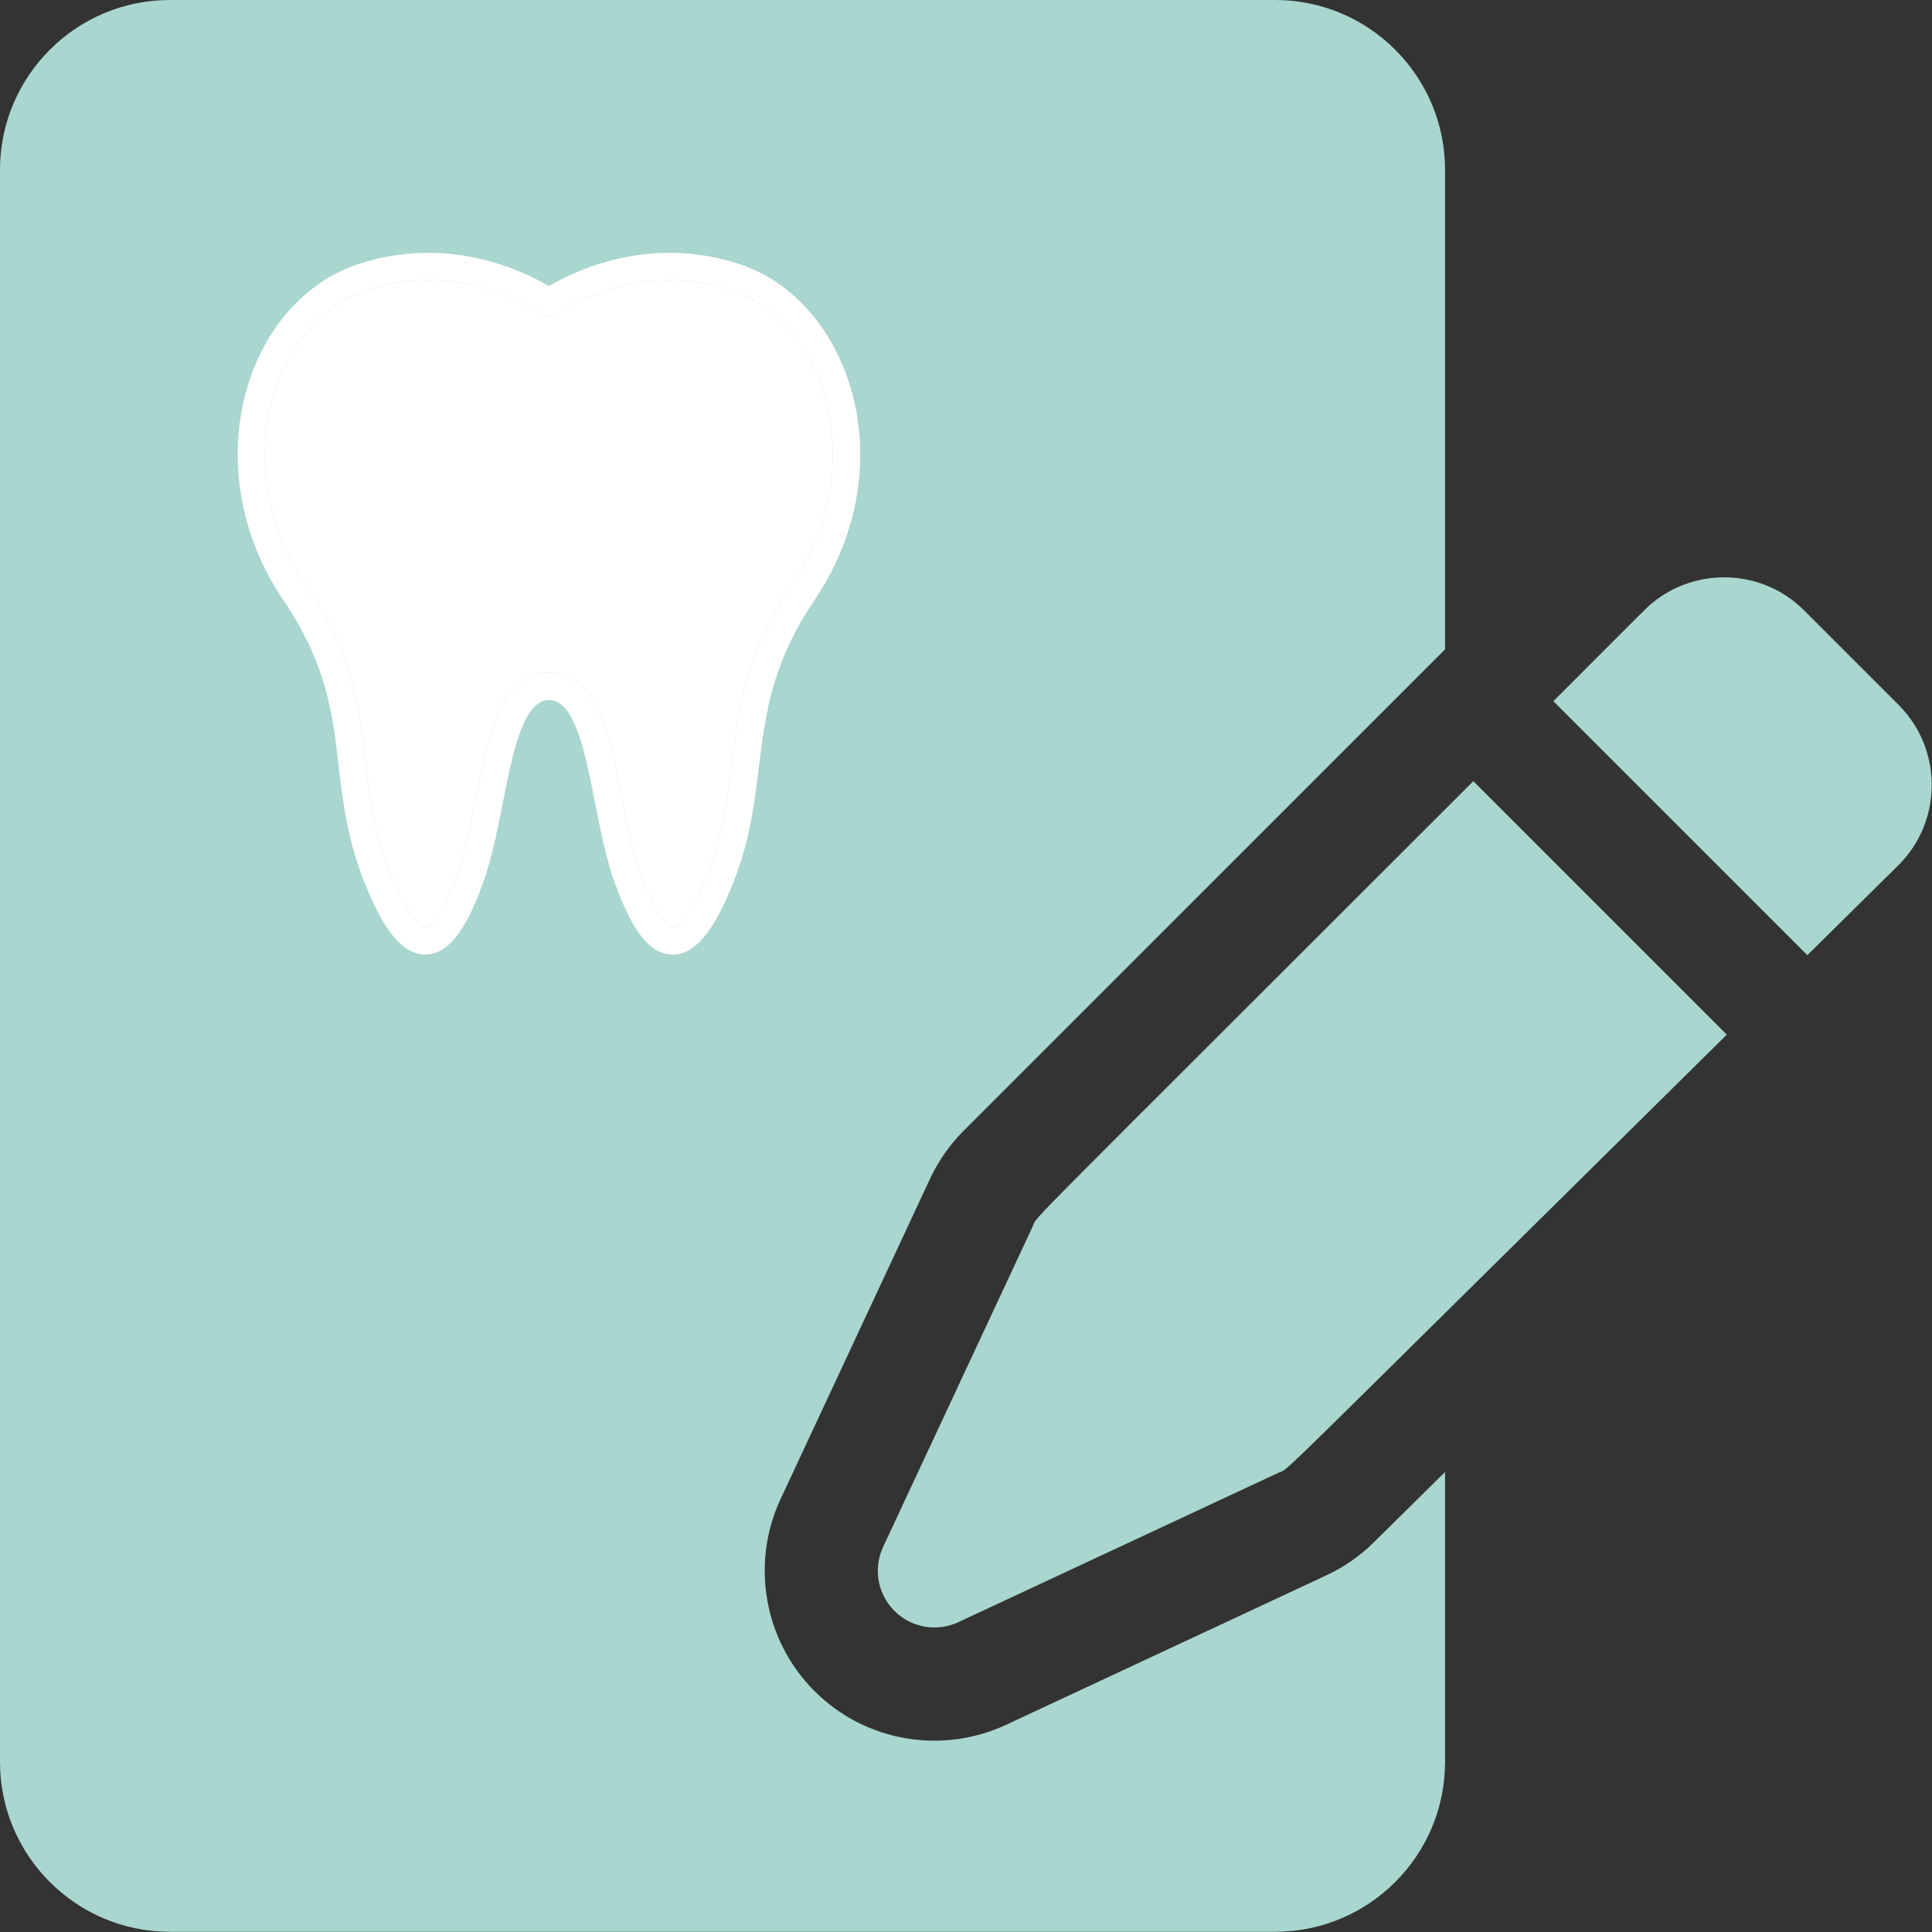
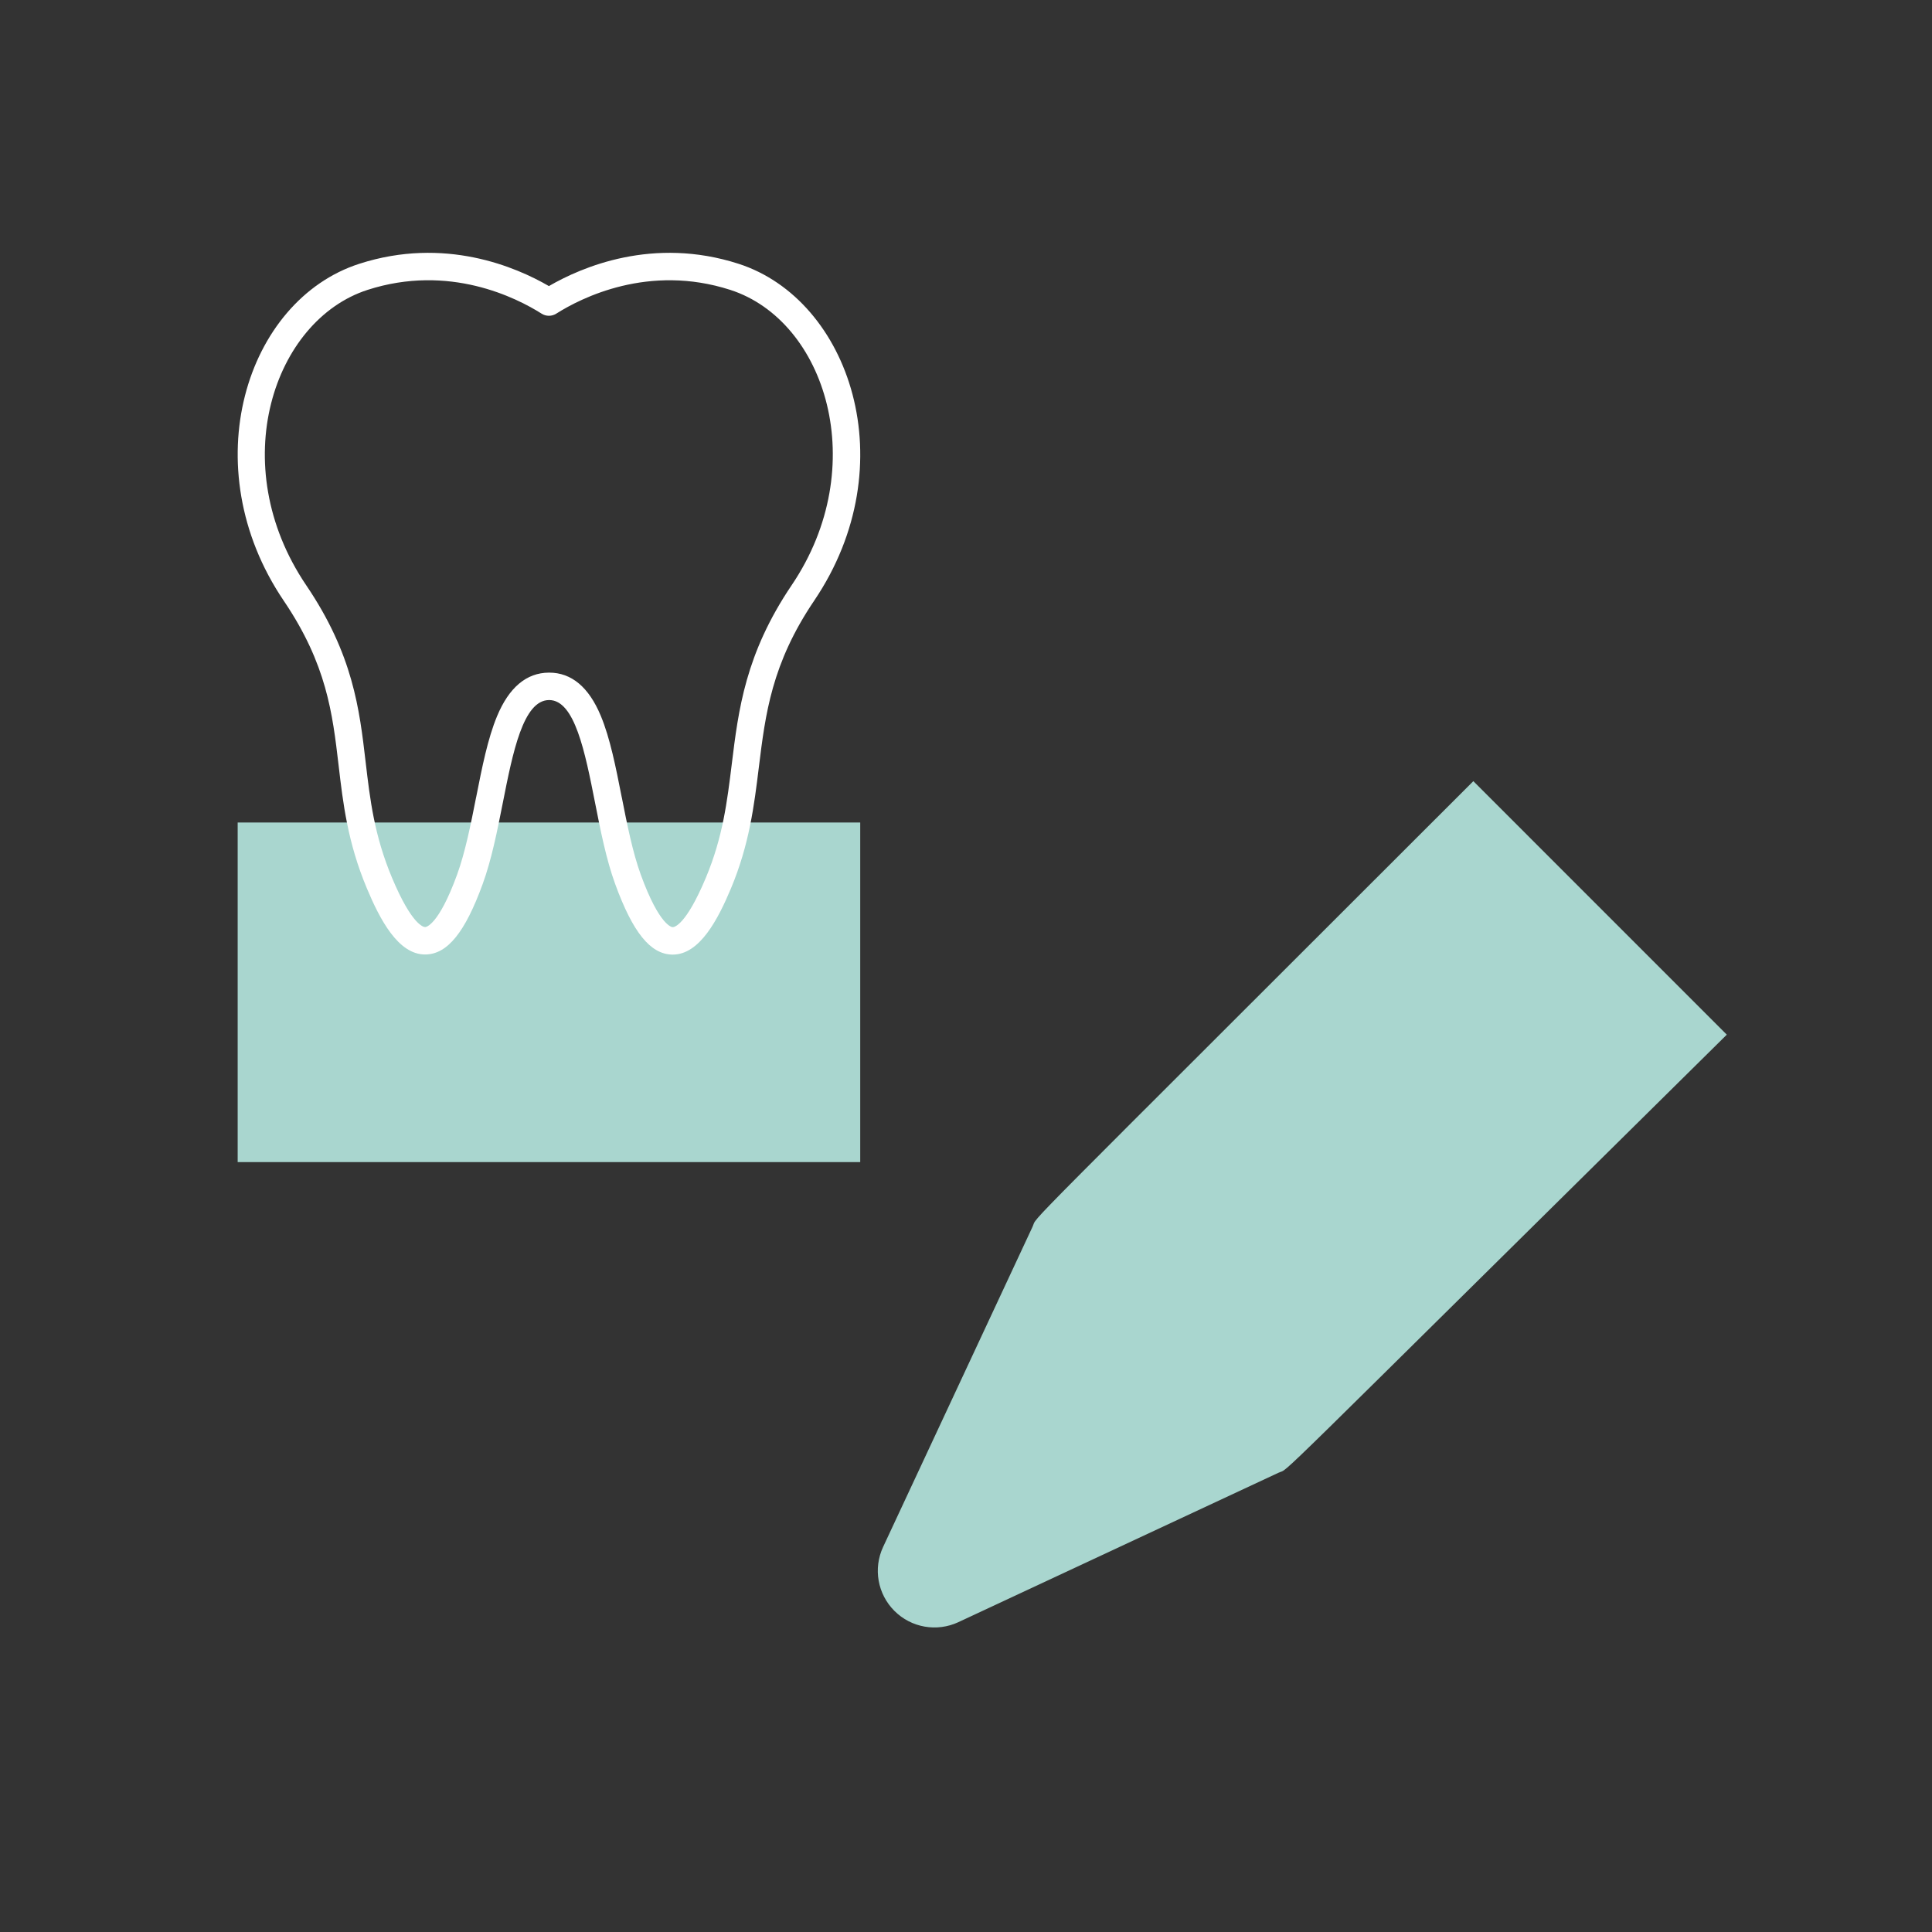
<svg xmlns="http://www.w3.org/2000/svg" width="52" height="52" viewBox="0 0 52 52" fill="none">
  <rect x="0" y="0" width="52" height="52" fill="#333333" stroke="none" />
-   <path d="M48.559 16.43C47.447 15.316 45.678 15.246 44.481 16.221C44.309 16.362 44.443 16.238 41.809 18.872L48.645 25.708L51.102 23.282C52.29 22.094 52.29 20.161 51.102 18.973L48.559 16.43Z" fill="#A9D6CF" />
  <path d="M27.791 33.019L23.769 41.636C23.498 42.217 23.62 42.904 24.073 43.357C24.525 43.81 25.213 43.931 25.794 43.661L34.411 39.639C34.752 39.48 33.72 40.446 46.477 27.848L39.655 21.025C27.006 33.674 27.953 32.671 27.791 33.019Z" fill="#A9D6CF" />
-   <path d="M36.977 41.511C36.604 41.88 36.174 42.179 35.699 42.4L27.082 46.422C25.388 47.212 23.318 46.911 21.919 45.512C20.565 44.158 20.199 42.083 21.009 40.348L25.03 31.731C25.256 31.247 25.562 30.81 25.939 30.432L38.894 17.478V4.57C38.894 2.05 36.844 0 34.324 0H4.57C2.05 0 0 2.05 0 4.57V47.424C0 49.944 2.05 51.994 4.57 51.994H34.324C36.844 51.994 38.894 49.944 38.894 47.424V39.618L36.977 41.511ZM8.124 9.85H30.872C31.713 9.85 32.395 10.533 32.395 11.374C32.395 12.215 31.713 12.897 30.872 12.897H8.124C7.283 12.897 6.601 12.215 6.601 11.374C6.601 10.533 7.283 9.85 8.124 9.85ZM8.124 17.975H25.997C26.838 17.975 27.52 18.657 27.52 19.498C27.52 20.339 26.838 21.021 25.997 21.021H8.124C7.283 21.021 6.601 20.339 6.601 19.498C6.601 18.657 7.283 17.975 8.124 17.975ZM6.601 27.622C6.601 26.781 7.283 26.099 8.124 26.099H21.123C21.964 26.099 22.646 26.781 22.646 27.622C22.646 28.463 21.964 29.145 21.123 29.145H8.124C7.283 29.145 6.601 28.463 6.601 27.622Z" fill="#A9D6CF" />
-   <rect x="4.061" y="5.586" width="28.942" height="15.842" fill="#A9D6CF" />
  <rect x="6.397" y="22.138" width="16.756" height="9.14" fill="#A9D6CF" />
  <path d="M19.879 7.1C17.578 6.358 15.656 7.188 14.774 7.7C13.893 7.188 11.971 6.358 9.67 7.1C6.622 8.083 5.193 12.558 7.637 16.169C8.794 17.879 8.949 19.198 9.113 20.594C9.232 21.616 9.356 22.673 9.874 23.909C10.222 24.74 10.714 25.69 11.441 25.69C11.448 25.69 11.455 25.69 11.461 25.69C12.046 25.676 12.518 25.092 12.99 23.797C13.231 23.137 13.385 22.358 13.534 21.605C13.802 20.249 14.08 18.847 14.777 18.842C14.778 18.842 14.78 18.842 14.781 18.842C15.47 18.842 15.747 20.244 16.015 21.601C16.164 22.357 16.318 23.138 16.559 23.797C17.032 25.095 17.503 25.679 18.088 25.693C18.094 25.693 18.101 25.693 18.108 25.693C18.834 25.693 19.326 24.741 19.675 23.909C20.169 22.728 20.299 21.674 20.424 20.654C20.601 19.218 20.767 17.862 21.915 16.165C24.387 12.507 22.875 8.066 19.879 7.1ZM21.308 15.75C20.061 17.595 19.875 19.104 19.696 20.564C19.571 21.578 19.454 22.536 18.999 23.623C18.459 24.912 18.146 24.955 18.106 24.955C18.106 24.955 18.105 24.955 18.105 24.955C18.091 24.955 17.753 24.931 17.247 23.543C17.027 22.938 16.878 22.185 16.735 21.457L16.734 21.457C16.573 20.64 16.421 19.868 16.17 19.266C15.849 18.495 15.382 18.104 14.782 18.104C14.779 18.104 14.775 18.104 14.772 18.104C14.169 18.108 13.701 18.502 13.379 19.275C13.128 19.877 12.976 20.646 12.815 21.461C12.815 21.461 12.814 21.462 12.814 21.462C12.671 22.188 12.522 22.937 12.302 23.543C11.797 24.928 11.458 24.952 11.444 24.952C11.411 24.953 11.095 24.923 10.55 23.623C10.073 22.483 9.96 21.524 9.841 20.508C9.675 19.084 9.502 17.613 8.243 15.754C6.041 12.499 7.369 8.617 9.894 7.802C12.09 7.094 13.902 8.014 14.579 8.443C14.698 8.518 14.85 8.518 14.97 8.443C15.647 8.014 17.46 7.095 19.655 7.802C22.23 8.633 23.466 12.557 21.308 15.75Z" fill="white" />
-   <path d="M21.308 15.75C20.061 17.595 19.875 19.104 19.696 20.564C19.571 21.578 19.454 22.536 18.999 23.623C18.459 24.912 18.146 24.955 18.106 24.955H18.105C18.091 24.955 17.753 24.931 17.247 23.543C17.027 22.938 16.878 22.185 16.735 21.457L16.734 21.457C16.573 20.64 16.421 19.868 16.17 19.266C15.849 18.495 15.382 18.104 14.782 18.104L14.772 18.104C14.169 18.108 13.701 18.502 13.379 19.275C13.128 19.877 12.976 20.646 12.815 21.461L12.814 21.462C12.671 22.188 12.522 22.937 12.302 23.543C11.797 24.928 11.458 24.952 11.444 24.952C11.411 24.953 11.095 24.923 10.55 23.623C10.073 22.483 9.96 21.524 9.841 20.508C9.675 19.084 9.502 17.613 8.243 15.754C6.041 12.499 7.369 8.617 9.894 7.802C12.09 7.094 13.902 8.014 14.579 8.443C14.698 8.518 14.85 8.518 14.97 8.443C15.647 8.014 17.46 7.095 19.655 7.802C22.23 8.633 23.466 12.557 21.308 15.75Z" fill="white" />
</svg>